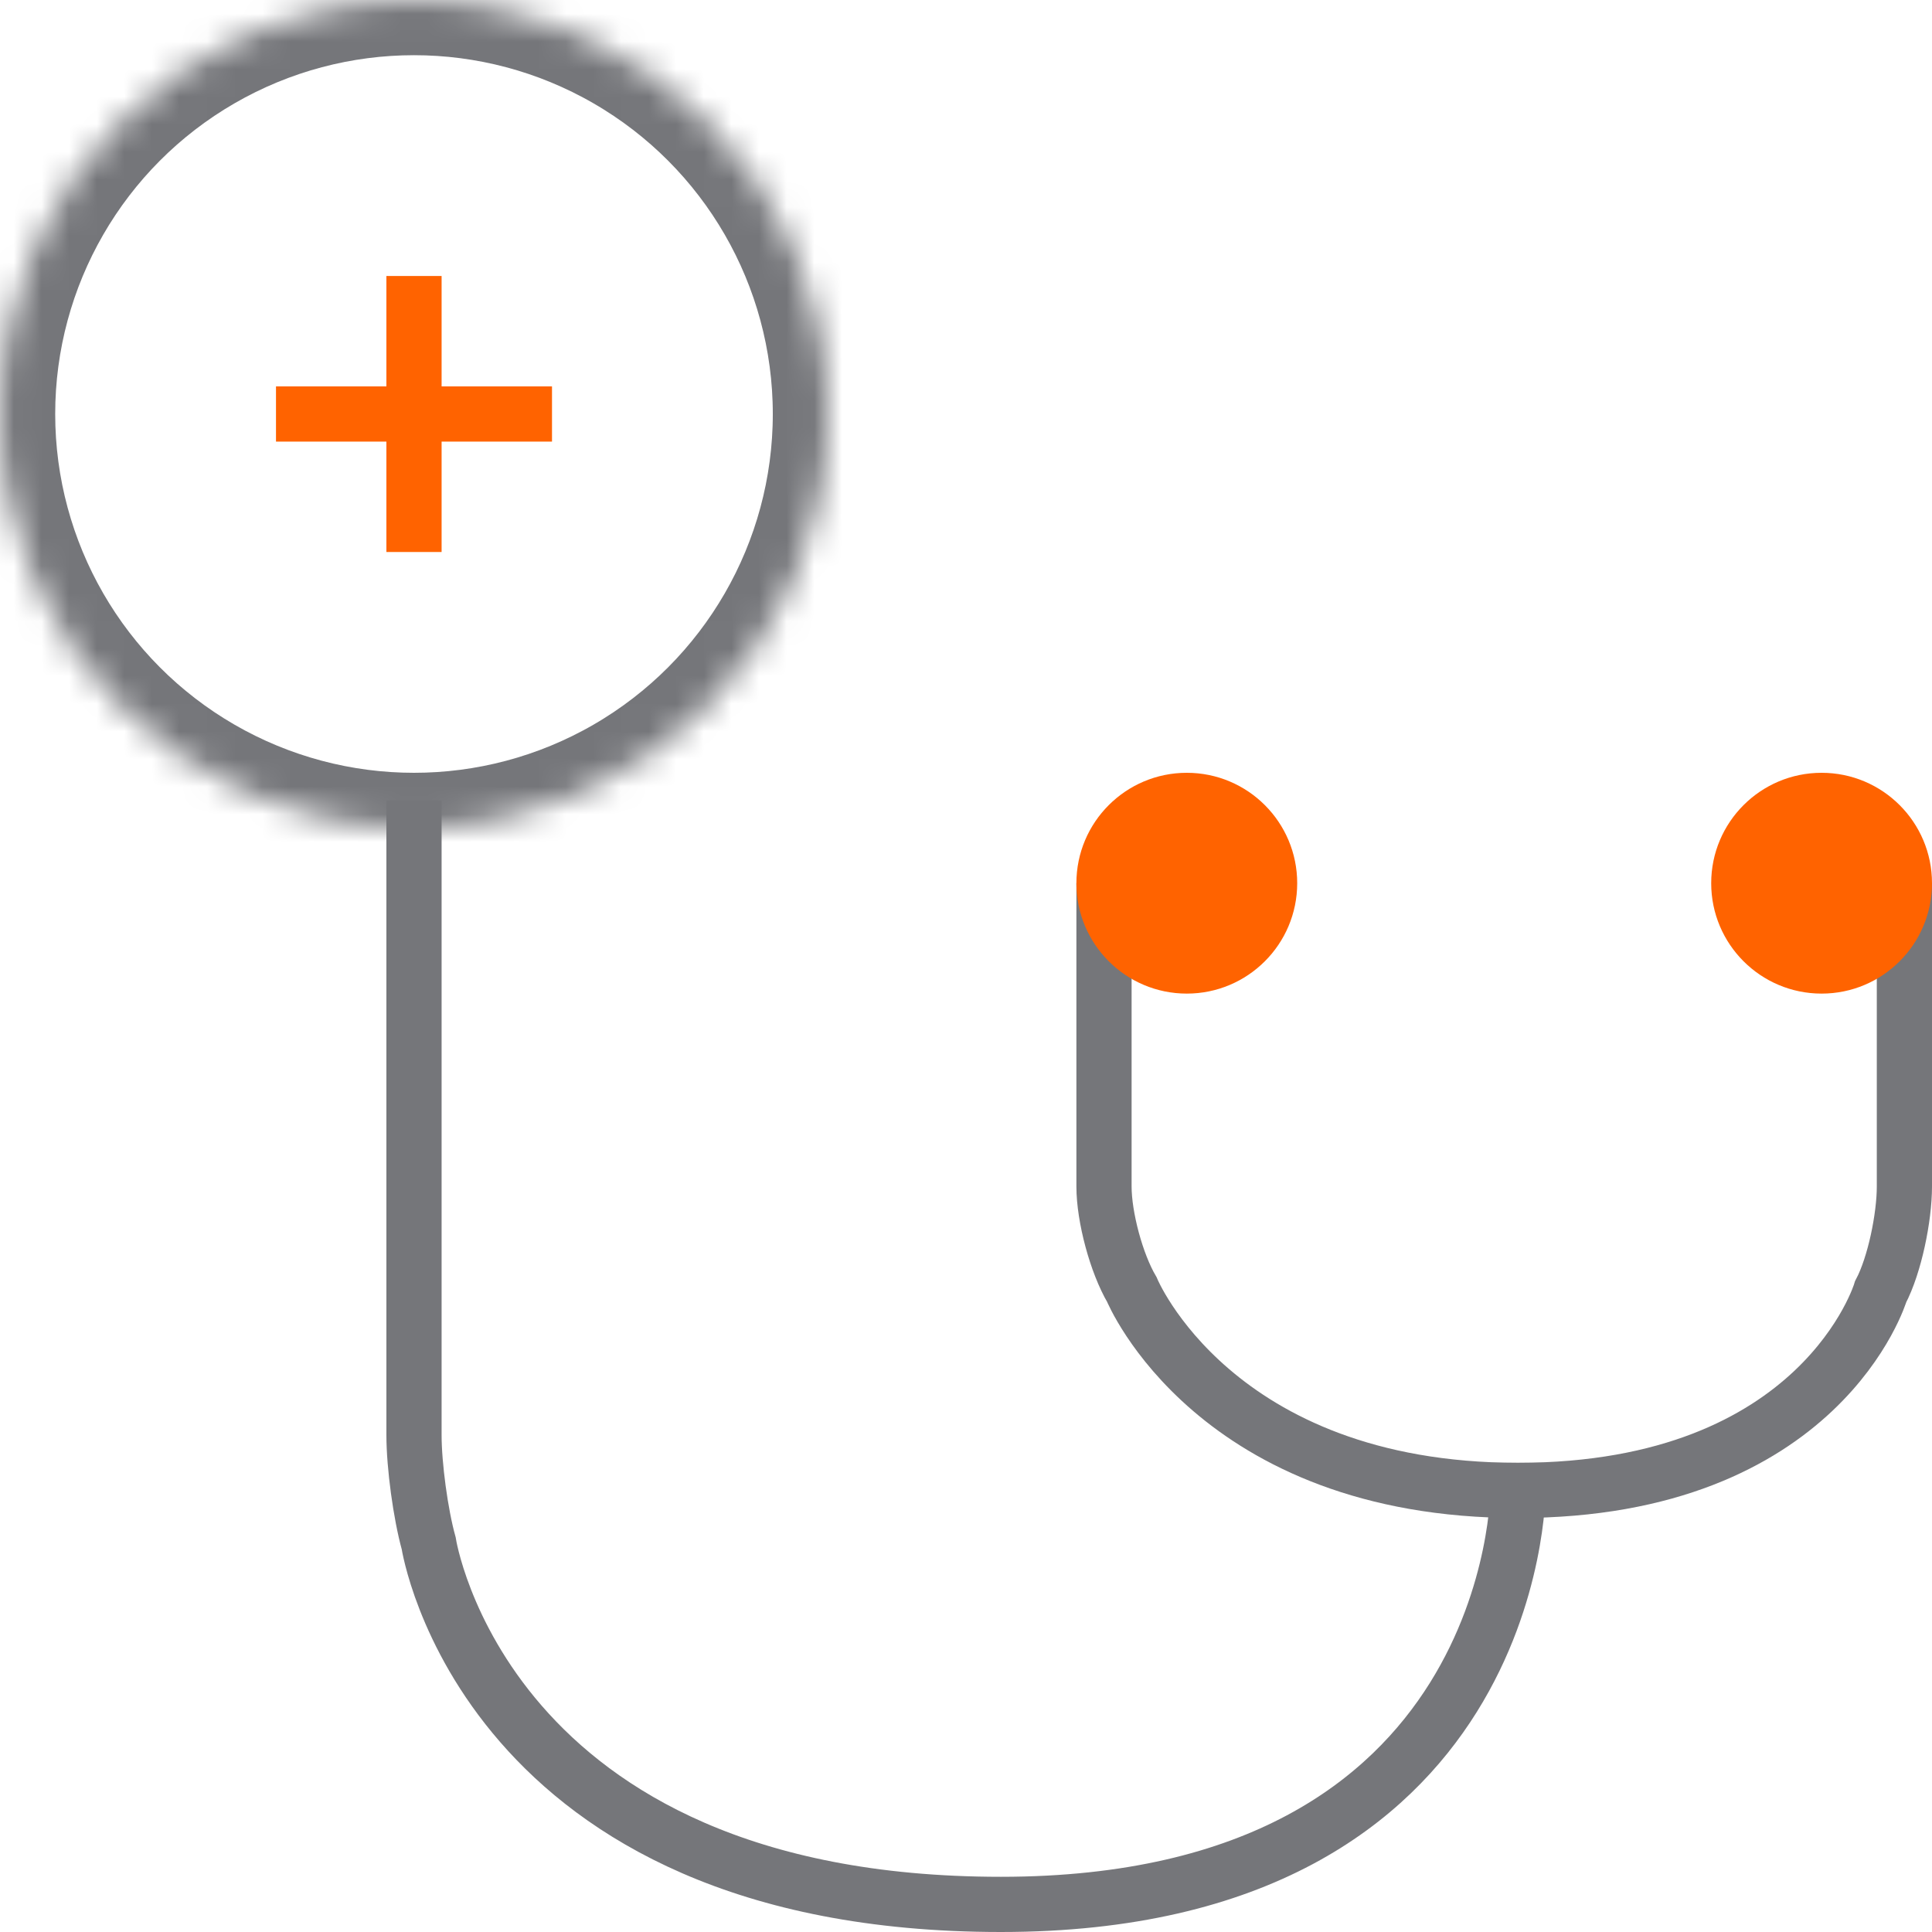
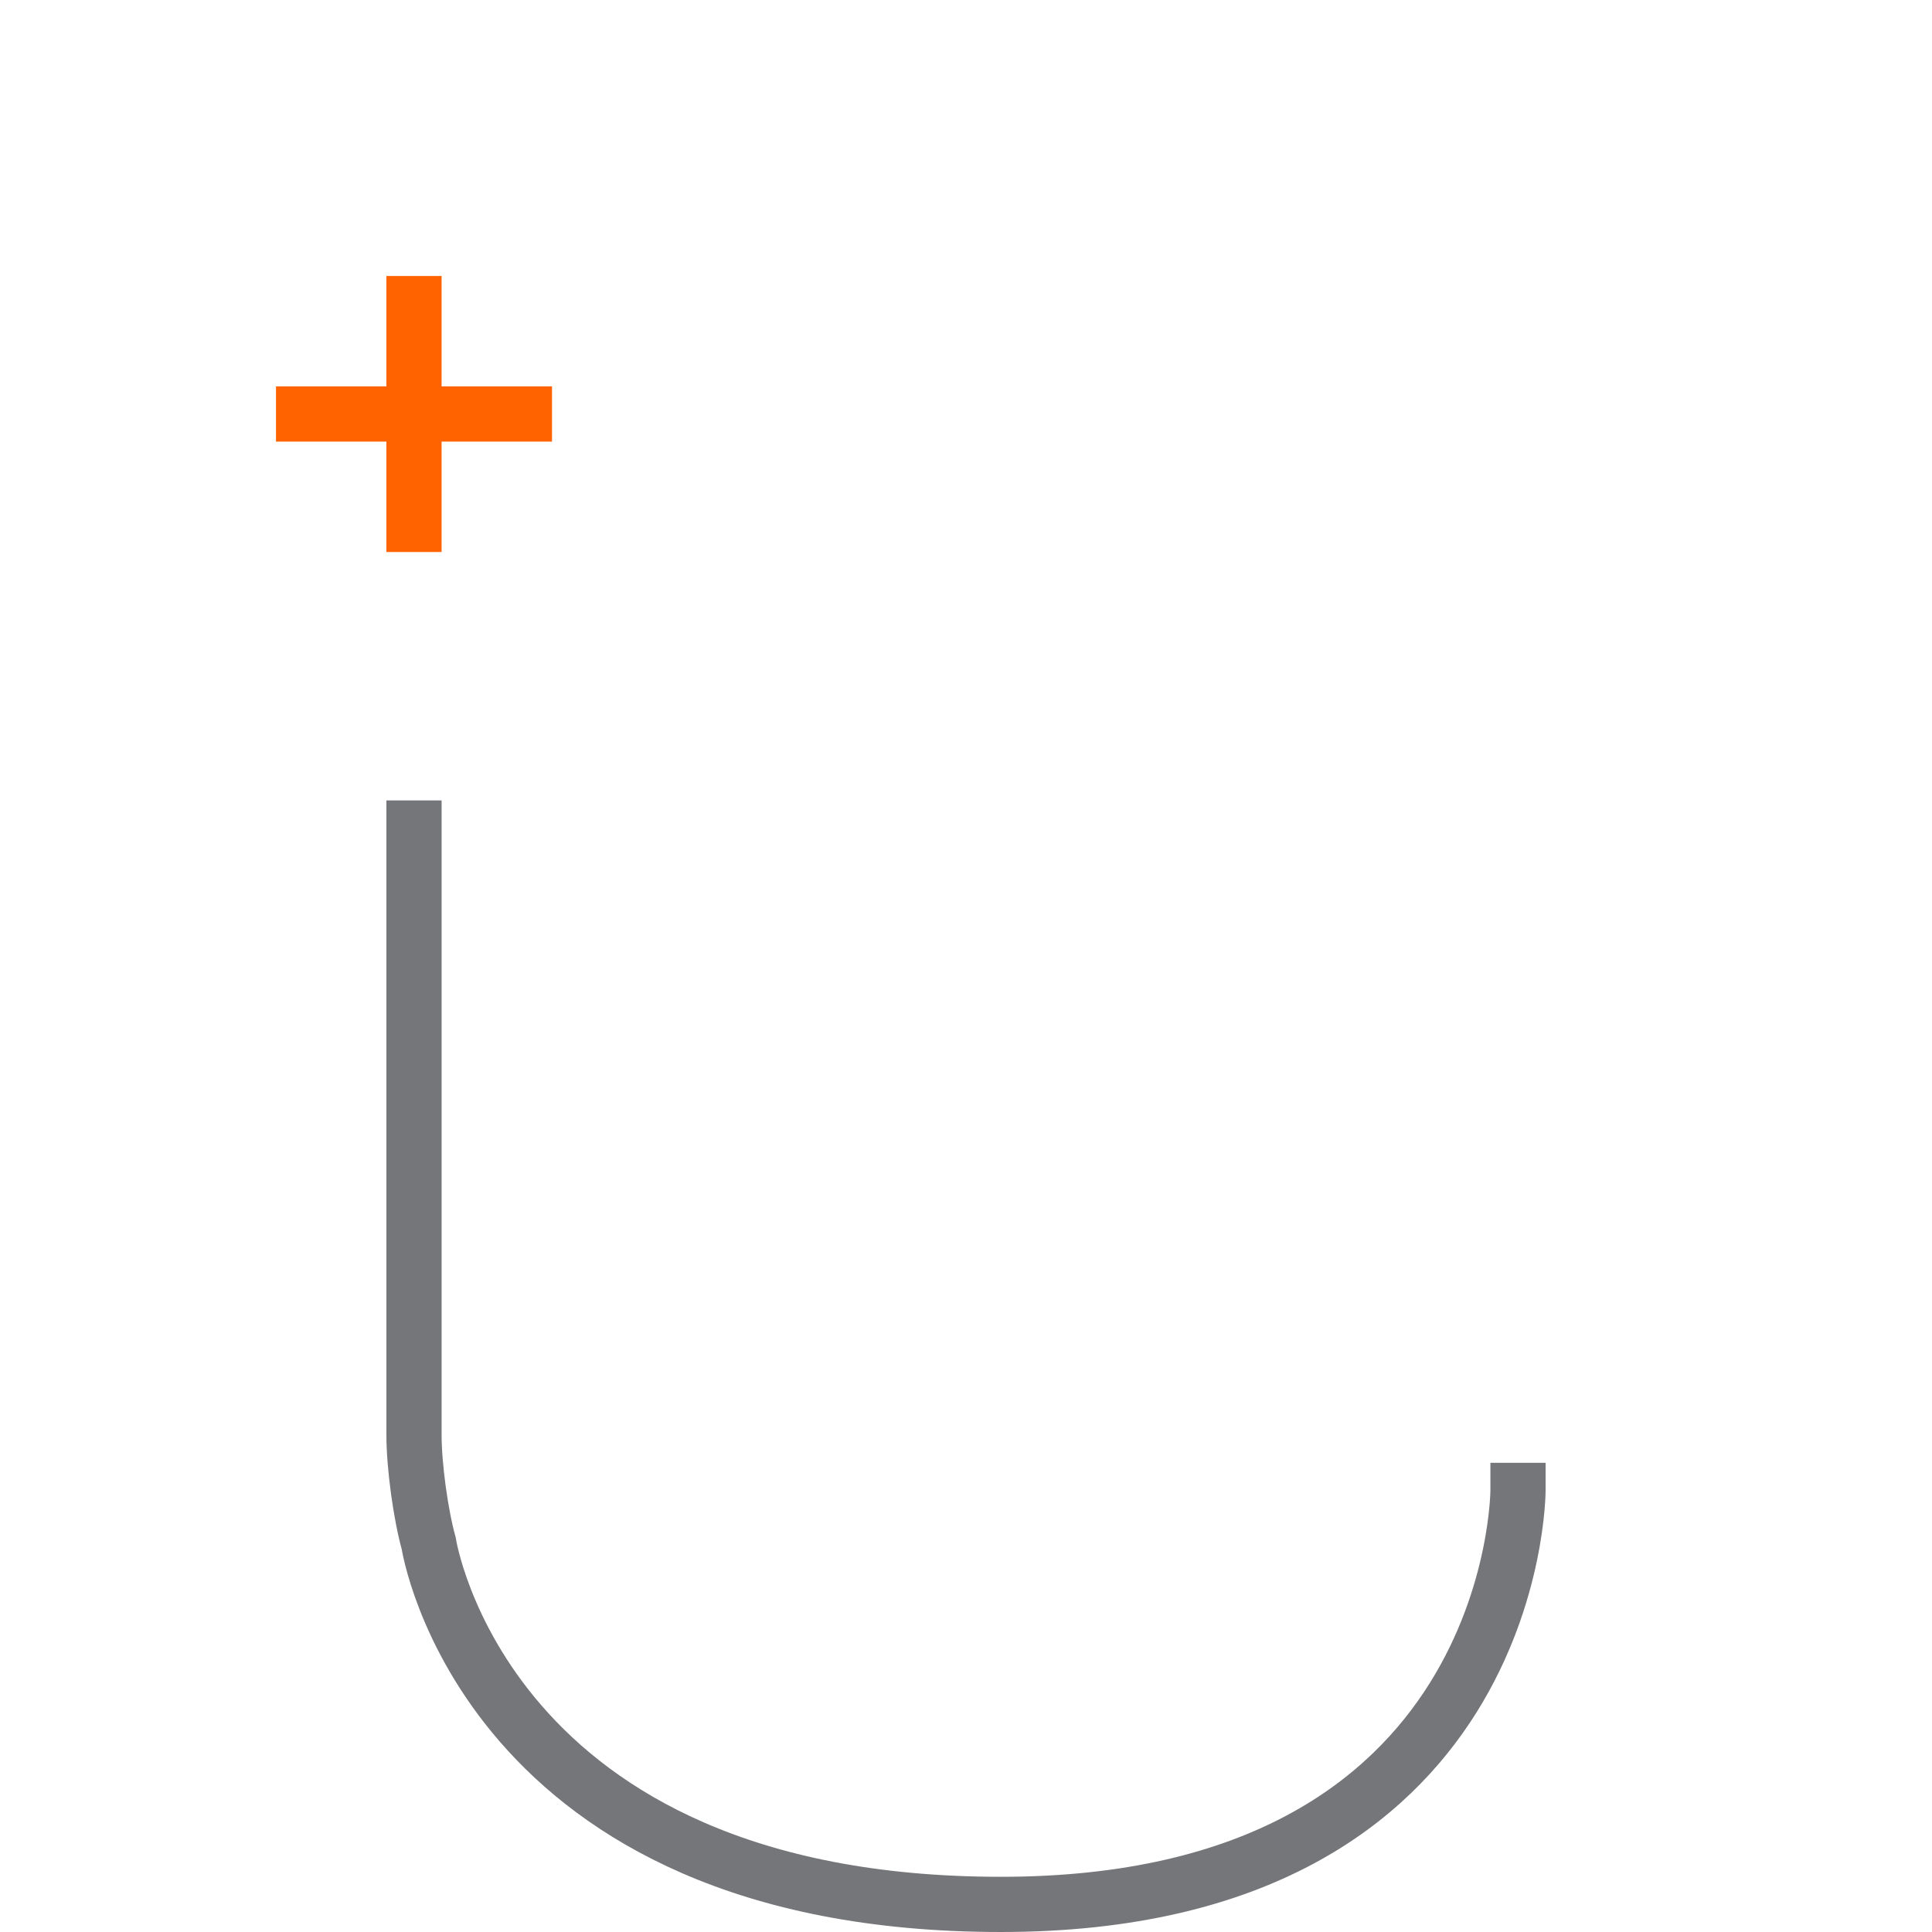
<svg xmlns="http://www.w3.org/2000/svg" xmlns:xlink="http://www.w3.org/1999/xlink" width="70" height="70" viewBox="0 0 70 70">
  <title>F9AFB7BF-3890-4E4A-85F8-013FB11A6E4F</title>
  <defs>
-     <circle id="a" cx="15" cy="15" r="15" />
    <mask id="b" x="0" y="0" width="30" height="30" fill="#fff">
      <use xlink:href="#a" />
    </mask>
  </defs>
  <g fill="none" fill-rule="evenodd">
    <path d="M55 54s0 15-18.736 15C17.53 69 15.532 55.915 15.532 55.915c-.294-1.058-.532-2.812-.532-3.92V30" stroke="#75767A" stroke-width="2" stroke-linecap="square" />
    <use stroke="#75767A" mask="url(#b)" stroke-width="4" xlink:href="#a" />
-     <path d="M69 33v9.99c0 1.11-.35 2.84-.86 3.81 0 0-2.14 7.2-13.14 7.2s-13.99-7.275-13.99-7.275C40.45 45.772 40 44.098 40 42.99V33" stroke="#75767A" stroke-width="2" stroke-linecap="square" />
-     <circle fill="#FF6300" cx="66" cy="32" r="4" />
-     <circle fill="#FF6300" cx="43" cy="32" r="4" />
    <path d="M19 15h-8M15 11v8" stroke="#FF6300" stroke-width="2" stroke-linecap="square" />
  </g>
</svg>